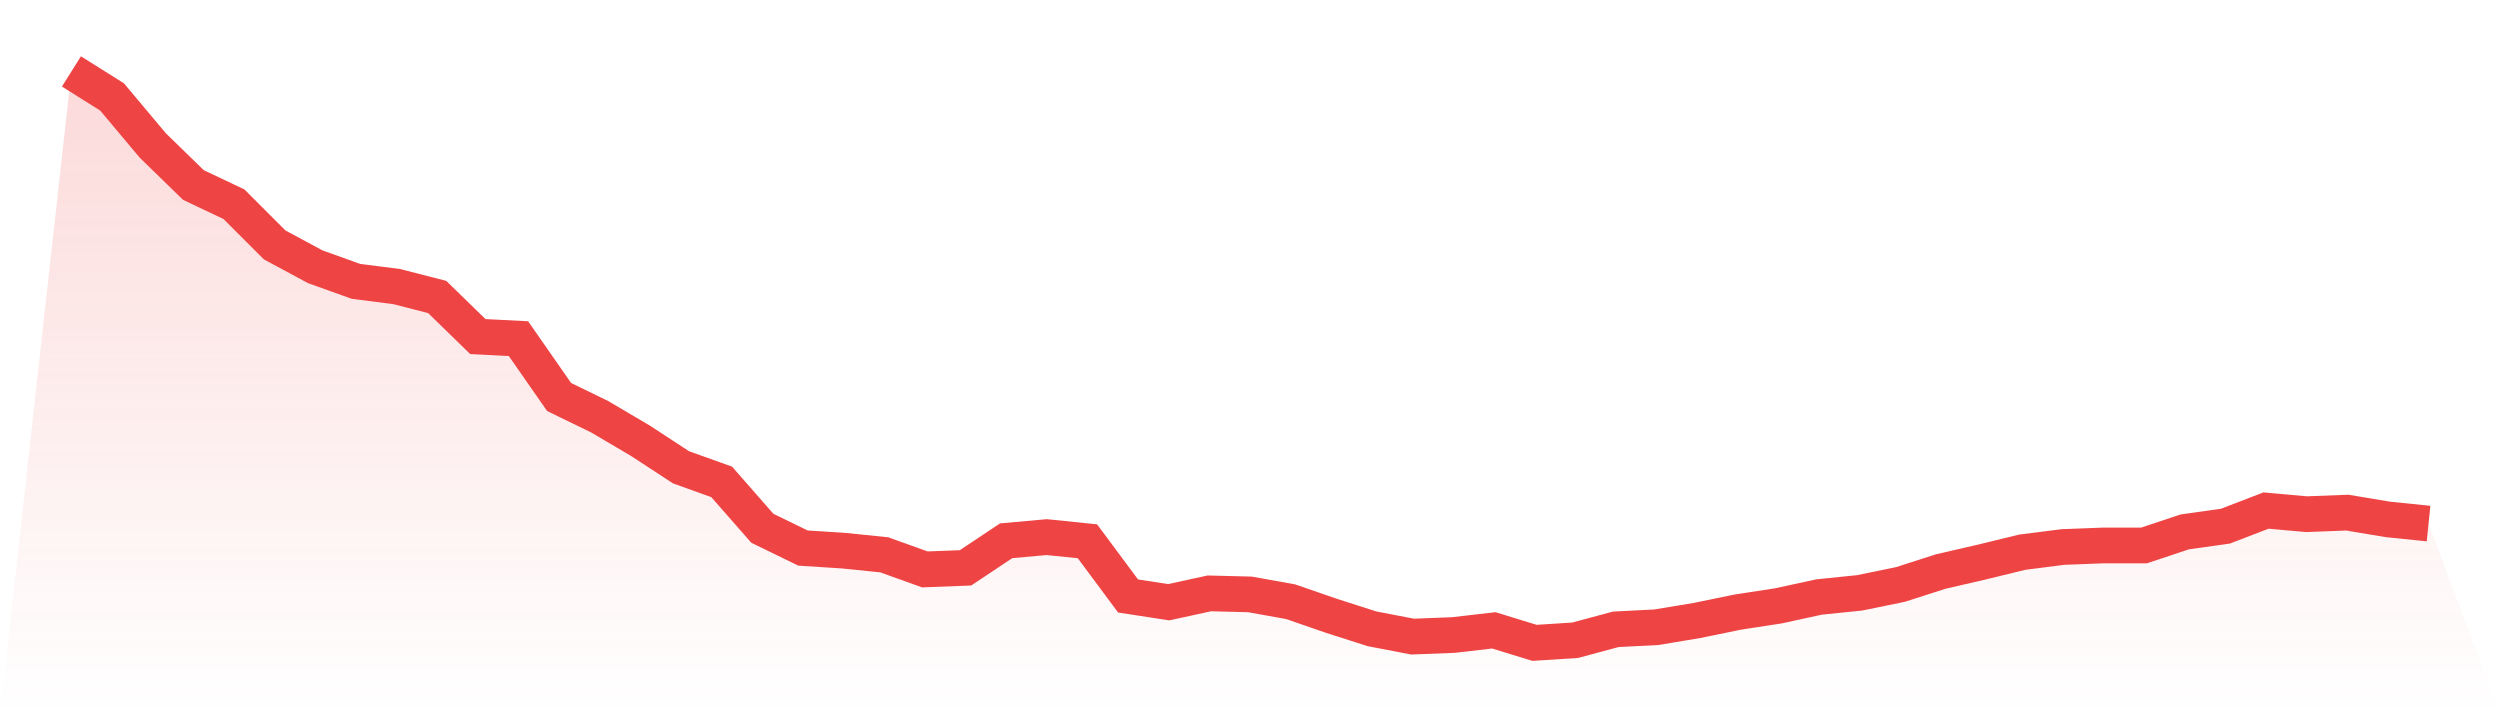
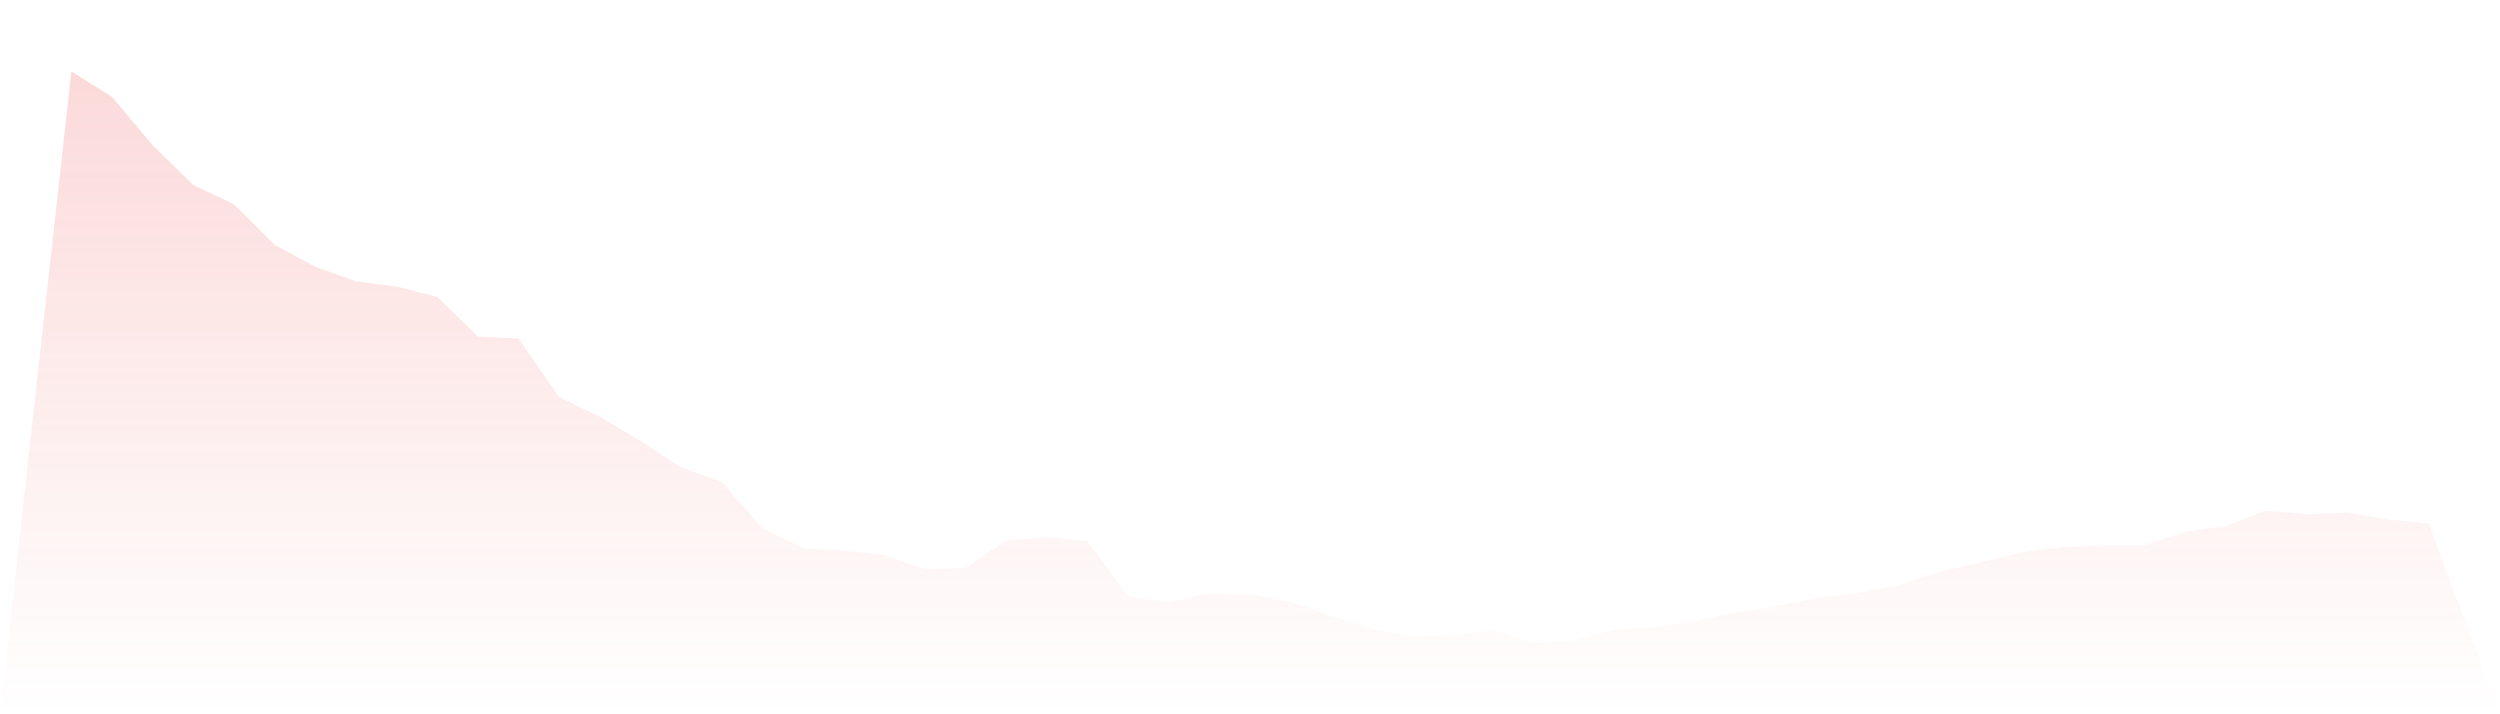
<svg xmlns="http://www.w3.org/2000/svg" viewBox="0 0 140 40">
  <defs>
    <linearGradient id="gradient" x1="0" x2="0" y1="0" y2="1">
      <stop offset="0%" stop-color="#ef4444" stop-opacity="0.2" />
      <stop offset="100%" stop-color="#ef4444" stop-opacity="0" />
    </linearGradient>
  </defs>
  <path d="M4,4 L4,4 L6.276,5.429 L8.552,8.142 L10.828,10.359 L13.103,11.438 L15.379,13.714 L17.655,14.939 L19.931,15.756 L22.207,16.047 L24.483,16.631 L26.759,18.848 L29.034,18.964 L31.31,22.232 L33.586,23.34 L35.862,24.682 L38.138,26.17 L40.414,26.986 L42.69,29.582 L44.966,30.691 L47.241,30.837 L49.517,31.07 L51.793,31.887 L54.069,31.799 L56.345,30.283 L58.621,30.078 L60.897,30.312 L63.172,33.375 L65.448,33.725 L67.724,33.229 L70,33.287 L72.276,33.696 L74.552,34.483 L76.828,35.212 L79.103,35.65 L81.379,35.562 L83.655,35.3 L85.931,36 L88.207,35.854 L90.483,35.242 L92.759,35.125 L95.034,34.746 L97.31,34.279 L99.586,33.929 L101.862,33.433 L104.138,33.2 L106.414,32.733 L108.69,32.004 L110.966,31.479 L113.241,30.924 L115.517,30.633 L117.793,30.545 L120.069,30.545 L122.345,29.787 L124.621,29.466 L126.897,28.591 L129.172,28.795 L131.448,28.707 L133.724,29.087 L136,29.32 L140,40 L0,40 z" fill="url(#gradient)" />
-   <path d="M4,4 L4,4 L6.276,5.429 L8.552,8.142 L10.828,10.359 L13.103,11.438 L15.379,13.714 L17.655,14.939 L19.931,15.756 L22.207,16.047 L24.483,16.631 L26.759,18.848 L29.034,18.964 L31.31,22.232 L33.586,23.34 L35.862,24.682 L38.138,26.17 L40.414,26.986 L42.69,29.582 L44.966,30.691 L47.241,30.837 L49.517,31.07 L51.793,31.887 L54.069,31.799 L56.345,30.283 L58.621,30.078 L60.897,30.312 L63.172,33.375 L65.448,33.725 L67.724,33.229 L70,33.287 L72.276,33.696 L74.552,34.483 L76.828,35.212 L79.103,35.65 L81.379,35.562 L83.655,35.3 L85.931,36 L88.207,35.854 L90.483,35.242 L92.759,35.125 L95.034,34.746 L97.31,34.279 L99.586,33.929 L101.862,33.433 L104.138,33.2 L106.414,32.733 L108.69,32.004 L110.966,31.479 L113.241,30.924 L115.517,30.633 L117.793,30.545 L120.069,30.545 L122.345,29.787 L124.621,29.466 L126.897,28.591 L129.172,28.795 L131.448,28.707 L133.724,29.087 L136,29.32" fill="none" stroke="#ef4444" stroke-width="2" />
</svg>